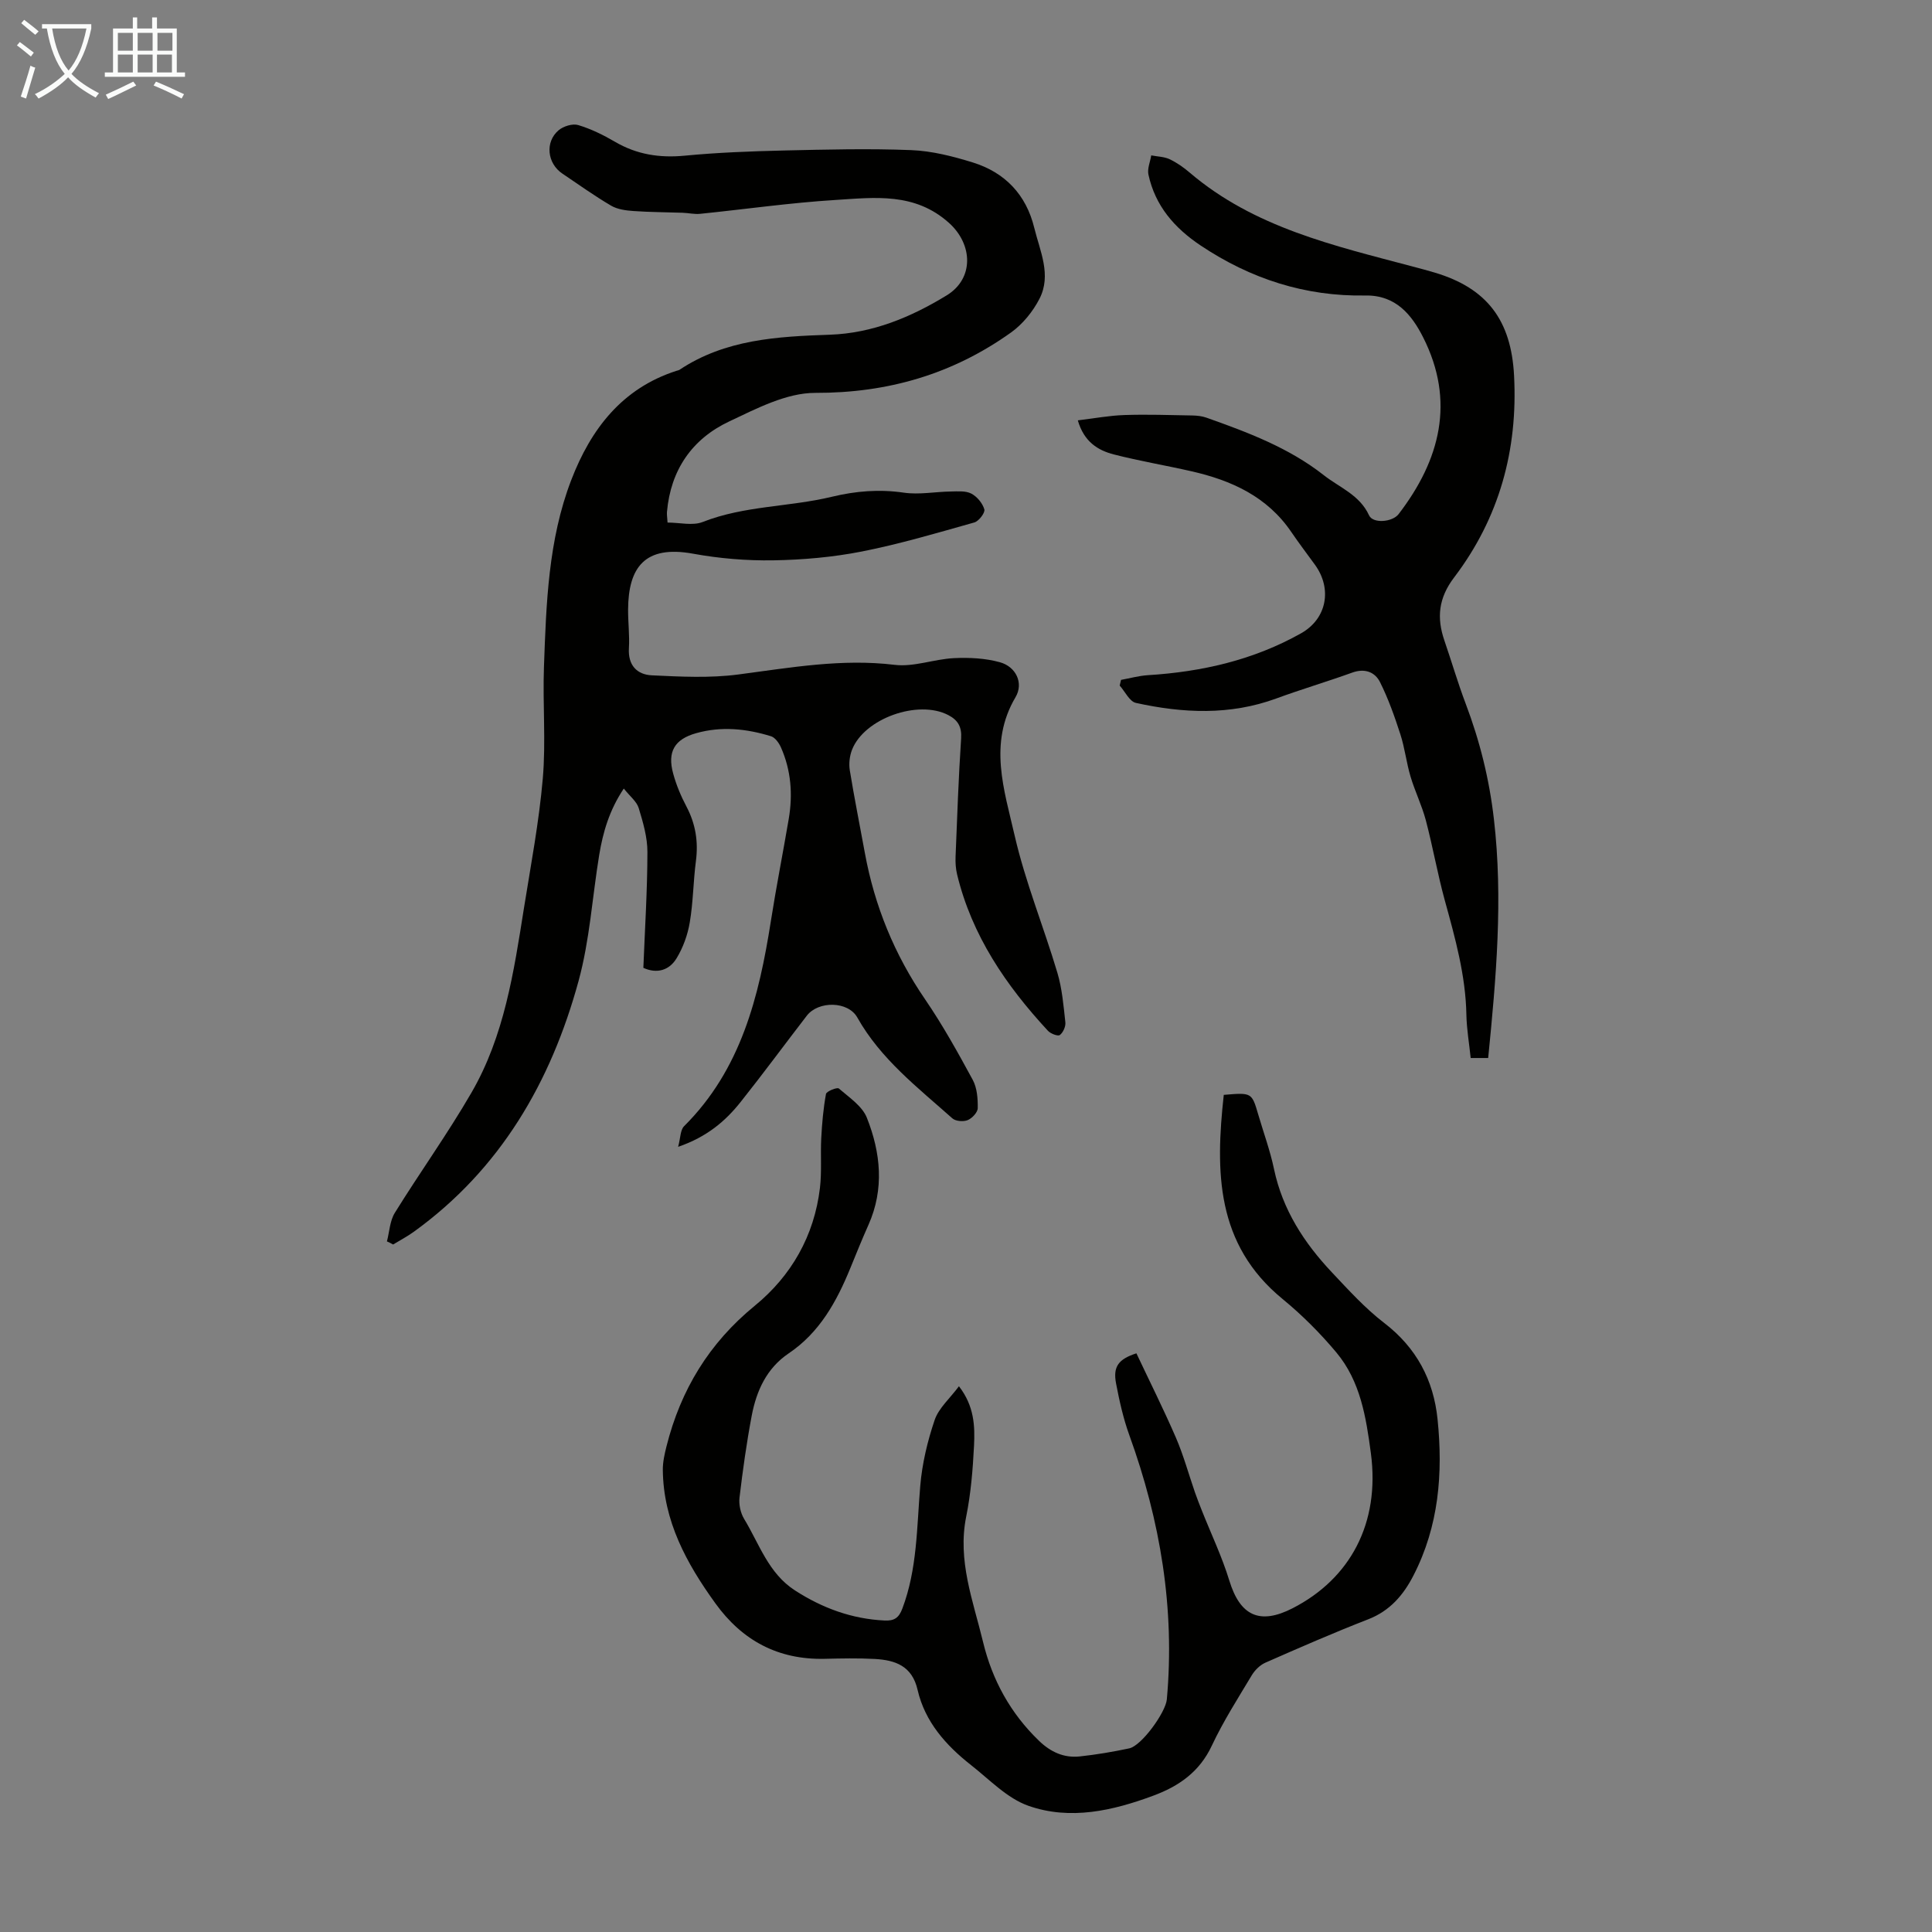
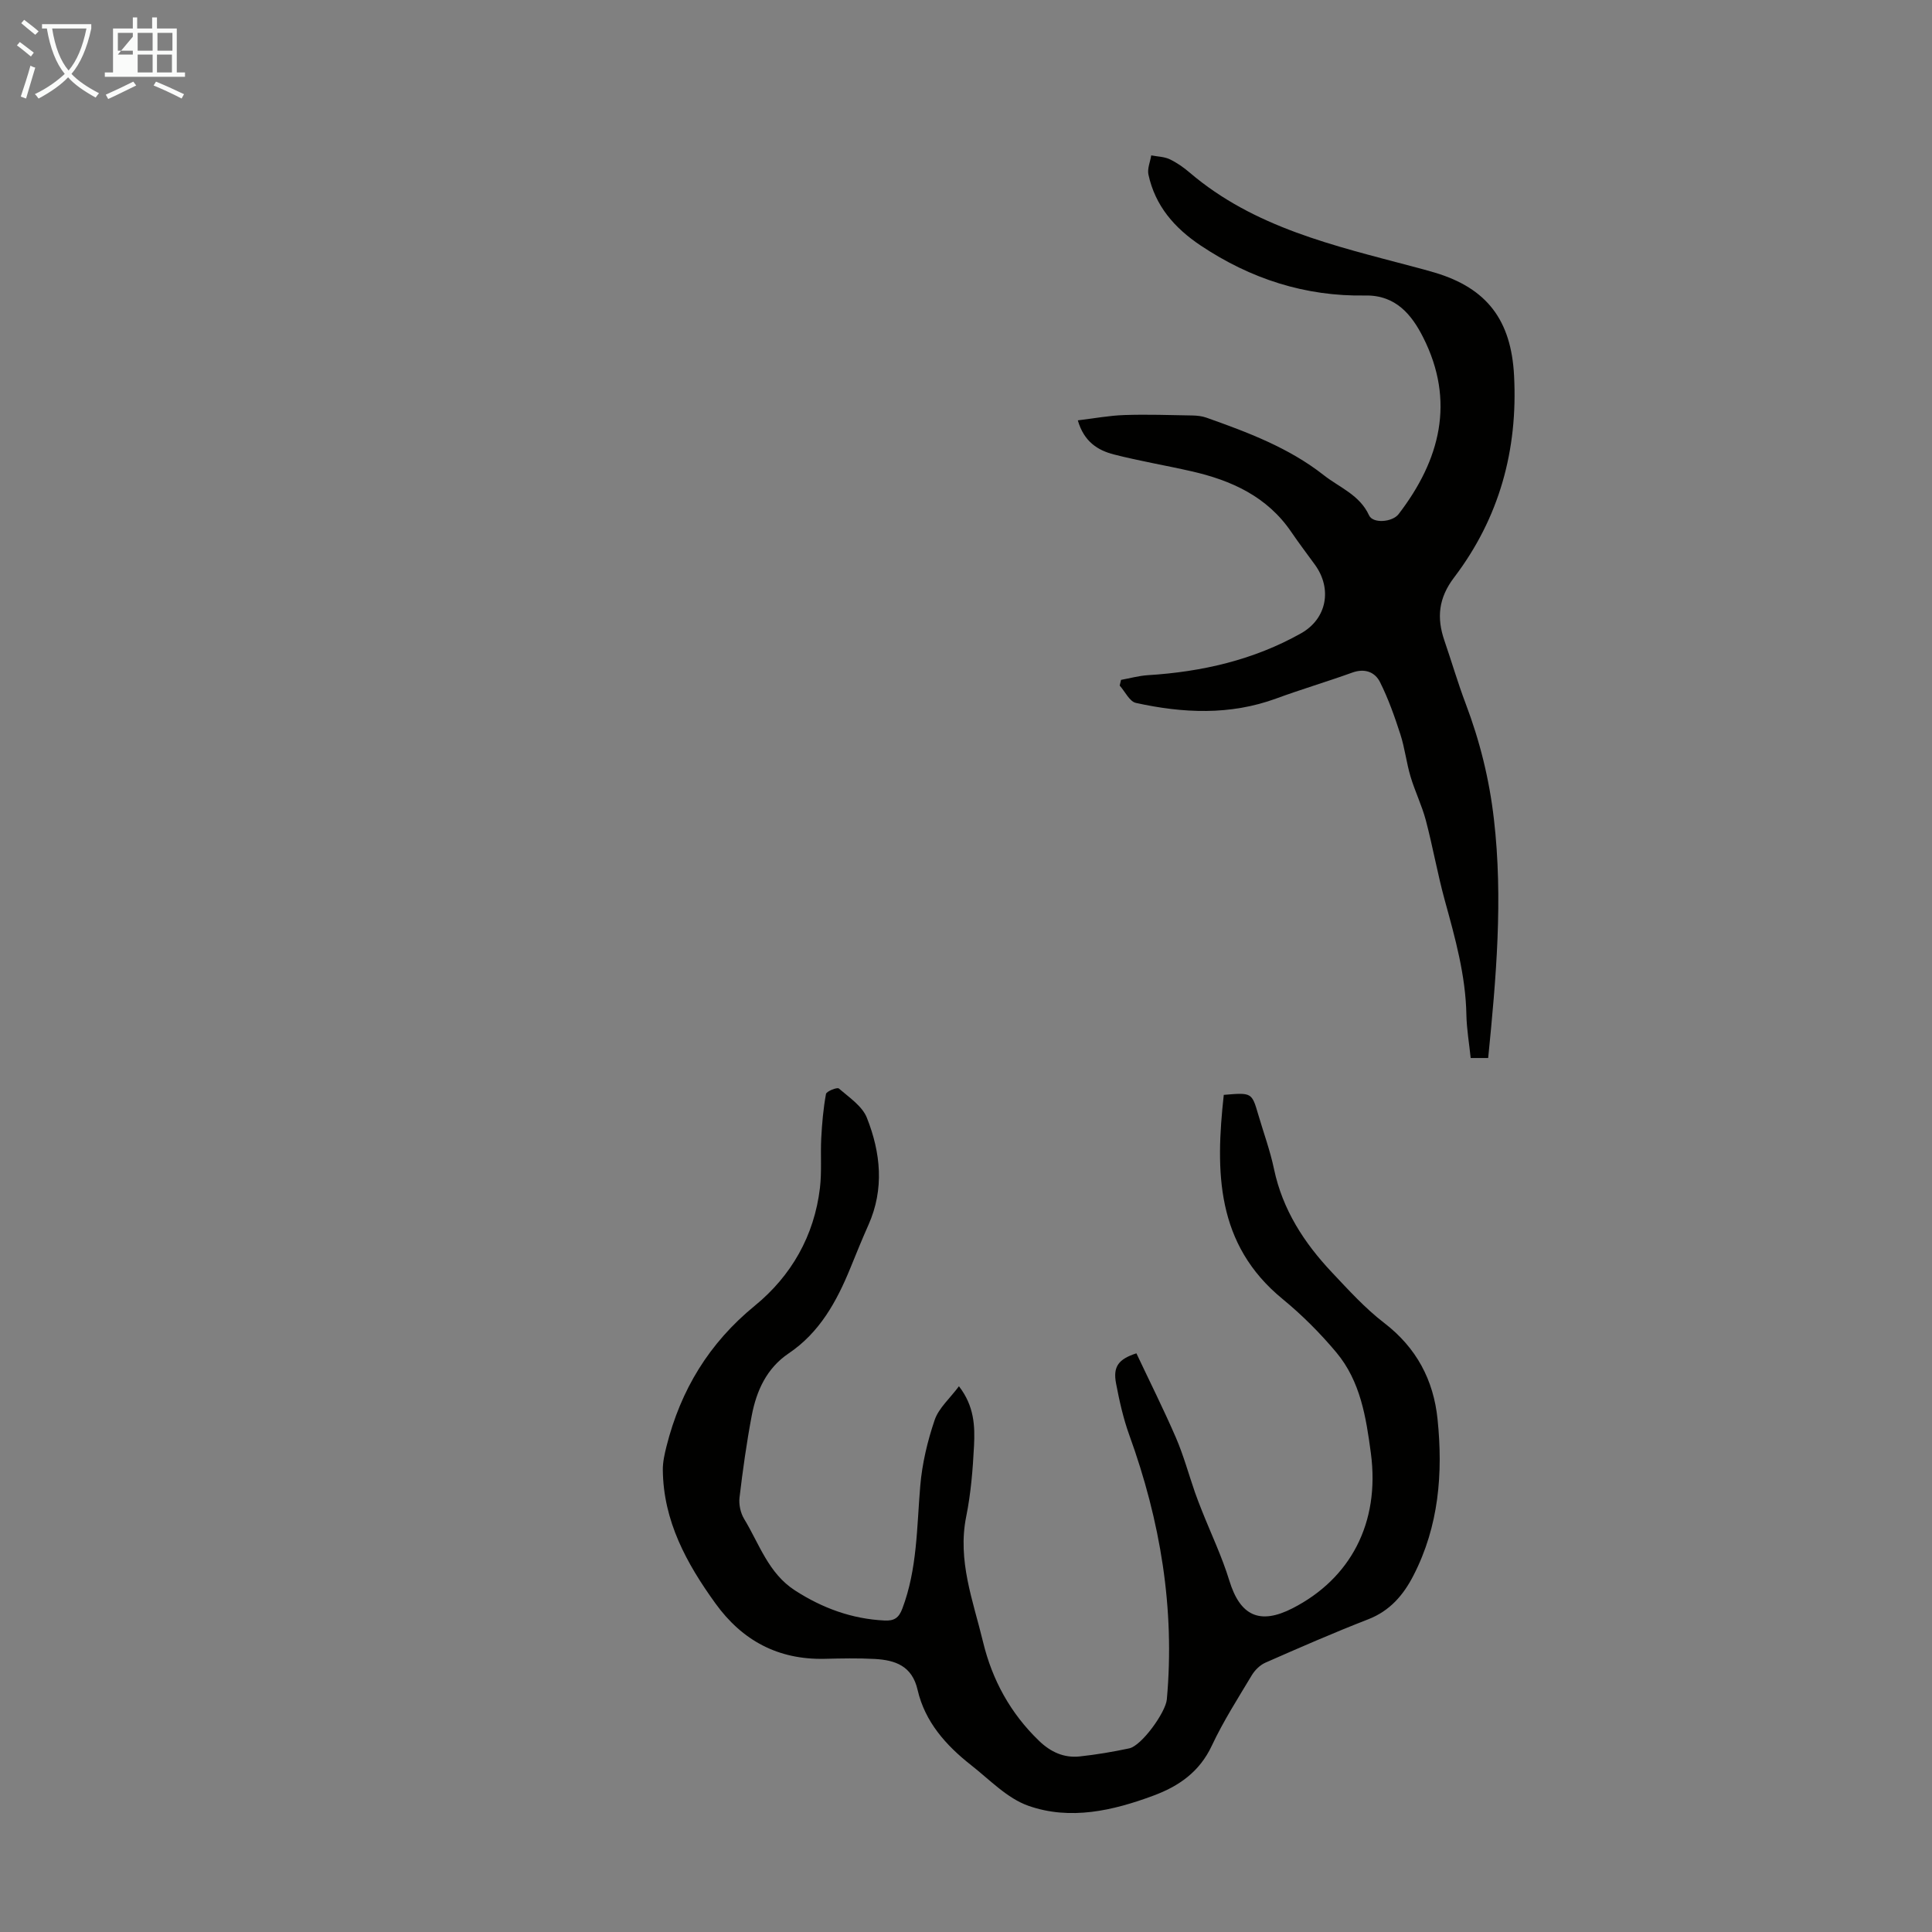
<svg xmlns="http://www.w3.org/2000/svg" enable-background="new 0 0 400 400" viewBox="0 0 400 400">
  <rect x="0" y="0" width="400" height="400" fill="#808080" stroke="none" />
  <path d="m6.4 11.7c-1-.8-1.9-1.6-2.9-2.3l.6-.7c.9.7 1.9 1.4 2.9 2.2zm-2.1 8.3c.7-2.1 1.4-4.2 2-6.4.2.1.6.3 1 .4-.7 2.3-1.3 4.4-1.9 6.4zm3-12.8c-1.1-.9-2.1-1.7-2.9-2.4l.6-.7c1 .8 2 1.5 3 2.4zm1.4-1.3v-.9h10.2v.9c-.9 4.2-2.3 7.3-4.1 9.4 1.3 1.4 3.2 2.7 5.7 4-.2.2-.4.5-.7.9-2.5-1.4-4.4-2.7-5.7-4.2-1.4 1.5-3.5 3-6.1 4.4 0 0 0 0-.1-.1-.3-.4-.5-.7-.7-.8 2.7-1.3 4.7-2.8 6.2-4.2-1.8-2.2-3-5.3-3.7-9.4zm9.2 0h-7.1c.6 3.8 1.7 6.7 3.4 8.7 1.7-2 2.9-4.8 3.7-8.7z" fill="#fafbfa" />
-   <path d="m31.6 3.6h.9v2.3h4.1v9.1h1.7v.9h-16.6v-.9h1.7v-9.1h4.1v-2.3h.9v2.3h3.1v-2.3zm-4 13.3.6.8c-1.9.9-3.8 1.9-5.8 2.8-.2-.3-.3-.6-.5-.9 2-.9 3.9-1.8 5.7-2.7zm-3.2-10.1v3.7h3.1v-3.7zm0 4.5v3.7h3.1v-3.7zm4.1-4.5v3.7h3.1v-3.7zm0 4.5v3.7h3.1v-3.7zm9.1 9.1c-2.1-1.1-4.1-2-5.8-2.7l.5-.8c2.2.9 4.1 1.8 5.8 2.6zm-1.9-13.6h-3.1v3.7h3.1zm-3.2 4.5v3.7h3.1v-3.7z" fill="#fafbfa" />
+   <path d="m31.6 3.6h.9v2.3h4.1v9.1h1.7v.9h-16.6v-.9h1.7v-9.1h4.1v-2.3h.9v2.3h3.1v-2.3zm-4 13.3.6.8c-1.9.9-3.8 1.9-5.8 2.8-.2-.3-.3-.6-.5-.9 2-.9 3.9-1.8 5.7-2.7zm-3.2-10.1v3.7h3.1v-3.7zm0 4.5h3.1v-3.7zm4.1-4.5v3.7h3.1v-3.7zm0 4.5v3.7h3.1v-3.7zm9.1 9.1c-2.1-1.1-4.1-2-5.8-2.7l.5-.8c2.2.9 4.1 1.8 5.8 2.6zm-1.9-13.6h-3.1v3.7h3.1zm-3.2 4.5v3.7h3.1v-3.7z" fill="#fafbfa" />
  <g fill="#010100">
-     <path d="m80.11 257.02c.52-1.98.6-4.24 1.63-5.91 5.18-8.36 10.94-16.37 15.86-24.87 6.81-11.74 8.78-25.01 10.87-38.17 1.43-8.95 3.13-17.88 3.91-26.89.66-7.66-.04-15.42.24-23.12.47-13.08.88-26.27 5.65-38.67 4.03-10.49 10.48-18.99 21.8-22.62.21-.07.45-.1.63-.22 9.46-6.29 20.23-6.88 31.08-7.25 8.85-.3 16.79-3.61 24.21-8.14 5.72-3.49 5.43-10.57.5-15-7.08-6.37-15.37-5.27-23.51-4.76-9.37.58-18.68 1.92-28.03 2.87-1.19.12-2.42-.18-3.63-.22-3.39-.12-6.8-.12-10.18-.36-1.57-.11-3.31-.34-4.62-1.11-3.47-2.04-6.75-4.39-10.09-6.64-3.13-2.1-3.64-6.53-.79-8.96.99-.84 2.89-1.44 4.06-1.09 2.64.79 5.2 2.05 7.6 3.45 4.53 2.66 9.27 3.39 14.48 2.89 6.78-.65 13.61-.91 20.43-1.07 8.82-.2 17.65-.43 26.45-.08 4.29.17 8.63 1.28 12.76 2.56 6.65 2.07 11.03 6.65 12.71 13.52 1.18 4.83 3.61 9.76 1.09 14.68-1.36 2.66-3.48 5.27-5.9 7-12.08 8.62-25.49 12.54-40.53 12.5-5.96-.01-12.17 3.25-17.83 5.92-7.68 3.62-12.11 10.05-12.87 18.72-.05.54.05 1.08.12 2.21 2.51 0 5.19.7 7.28-.12 8.64-3.4 17.92-3.09 26.74-5.22 4.98-1.2 9.81-1.59 14.9-.85 3.15.46 6.46-.19 9.69-.24 1.44-.02 3.09-.18 4.27.43 1.2.62 2.34 2 2.71 3.28.19.68-1.15 2.44-2.08 2.7-7.71 2.17-15.42 4.46-23.27 6.01-6.01 1.18-12.21 1.73-18.34 1.83-5.55.09-11.19-.38-16.66-1.38-9.96-1.81-13.35 2.86-13.41 11.52-.02 2.68.33 5.38.17 8.05-.22 3.54 1.68 5.47 4.74 5.62 5.97.28 12.05.6 17.94-.18 10.76-1.41 21.37-3.32 32.35-1.99 3.97.48 8.15-1.19 12.27-1.39 3.16-.15 6.48.01 9.51.85 3.33.92 4.96 4.32 3.23 7.24-5.66 9.59-2.33 19.23-.19 28.59 2.21 9.65 6.02 18.93 8.86 28.46.98 3.29 1.27 6.81 1.65 10.25.1.87-.46 2.12-1.14 2.64-.4.3-1.9-.27-2.46-.87-8.69-9.39-15.77-19.74-18.82-32.41-.28-1.18-.36-2.44-.31-3.65.33-8.16.61-16.33 1.15-24.48.16-2.42-.68-3.8-2.66-4.83-6.24-3.26-17.4.69-19.93 7.19-.5 1.28-.68 2.87-.46 4.23.93 5.71 2.07 11.38 3.11 17.07 2.01 11.01 6.13 21.09 12.48 30.36 3.64 5.32 6.79 11 9.87 16.68.9 1.67 1.06 3.89 1.03 5.85-.01.87-1.16 2.1-2.08 2.48-.89.36-2.5.24-3.18-.37-7.16-6.38-14.84-12.27-19.68-20.89-1.91-3.4-8.05-3.47-10.45-.36-4.58 5.94-9.02 11.98-13.69 17.85-3.16 3.98-6.98 7.24-12.95 9.3.5-1.84.44-3.48 1.23-4.27 11.79-11.73 15.51-26.81 17.97-42.47 1.11-7.07 2.5-14.09 3.7-21.15.86-5.07.49-10.06-1.61-14.8-.4-.91-1.2-2.04-2.04-2.31-5.09-1.58-10.3-2.12-15.53-.64-4.45 1.25-5.99 3.83-4.75 8.35.64 2.35 1.6 4.66 2.74 6.81 1.9 3.6 2.5 7.29 1.97 11.32-.55 4.21-.56 8.51-1.27 12.69-.43 2.57-1.38 5.21-2.73 7.43-1.52 2.51-4.08 3.26-6.88 1.98.32-8.11.83-16.04.84-23.96.01-3.05-.9-6.16-1.8-9.11-.41-1.36-1.8-2.42-3.09-4.05-3.01 4.51-4.31 9.04-5.09 13.74-1.43 8.71-1.96 17.65-4.28 26.12-5.71 20.89-16.17 38.97-34.14 51.93-1.34.97-2.83 1.74-4.25 2.61-.41-.25-.85-.44-1.28-.64z" />
    <path d="m253.37 226.68c5.8-.49 5.8-.49 7.14 4.09 1.1 3.76 2.46 7.45 3.26 11.27 1.77 8.41 6.22 15.27 11.97 21.37 3.45 3.66 6.88 7.45 10.84 10.49 6.68 5.13 10.22 11.81 11.05 19.93 1.15 11.18.27 22.14-4.99 32.36-2.08 4.05-4.87 7.32-9.37 9.07-7.18 2.79-14.24 5.88-21.29 8.98-1.11.49-2.17 1.54-2.81 2.6-2.88 4.8-5.91 9.54-8.28 14.59-2.54 5.42-6.83 8.39-12.1 10.34-8.42 3.13-17.22 5.14-25.87 2.1-4.41-1.55-8.04-5.42-11.88-8.43-5.19-4.08-9.54-8.95-11.06-15.56-1.14-4.99-4.63-6.17-8.86-6.41-3.46-.19-6.94-.11-10.4-.03-9.61.21-17.04-3.76-22.61-11.49-5.98-8.28-10.77-17.04-10.88-27.6-.02-1.63.36-3.3.76-4.9 2.94-11.68 8.8-21.36 18.28-29.11 7.56-6.18 12.31-14.47 13.49-24.39.4-3.39.09-6.87.27-10.3.16-3.06.43-6.14.98-9.15.1-.56 2.31-1.44 2.66-1.14 2.13 1.84 4.85 3.64 5.81 6.07 2.86 7.22 3.64 14.73.32 22.18-1.32 2.96-2.54 5.97-3.76 8.97-2.83 6.91-6.34 13.3-12.75 17.62-4.58 3.09-6.68 7.76-7.66 12.93-1.06 5.6-1.85 11.26-2.52 16.92-.17 1.42.2 3.17.94 4.4 3.16 5.2 5.03 11.29 10.57 14.85 5.67 3.65 11.74 5.88 18.51 6.21 1.97.1 2.95-.51 3.68-2.44 3.12-8.24 2.99-16.88 3.72-25.45.39-4.6 1.49-9.24 2.98-13.62.84-2.47 3.13-4.44 5.03-6.99 3.19 4.12 3.32 8.28 3.12 12.33-.25 4.91-.65 9.86-1.62 14.66-1.84 9.12 1.44 17.44 3.49 25.95 1.9 7.88 5.67 14.76 11.57 20.45 2.42 2.34 5.17 3.6 8.45 3.25 3.44-.37 6.86-.95 10.25-1.67 2.57-.55 7.54-7.46 7.78-10.14 1.7-18.84-1.35-36.99-7.76-54.69-1.25-3.45-2.06-7.09-2.75-10.71-.67-3.5.49-5.04 4.21-6.25 2.73 5.79 5.62 11.55 8.18 17.46 1.58 3.66 2.63 7.54 3.94 11.32.44 1.25.92 2.49 1.41 3.72 1.92 4.85 4.19 9.59 5.71 14.56 2.23 7.29 6.29 9.21 13.1 5.72 11.92-6.11 18.12-17.59 16.21-32.06-1-7.52-2.17-14.95-7.17-20.92-3.34-3.99-7.09-7.74-11.11-11.04-13.85-11.35-13.92-26.41-12.18-42.27z" />
    <path d="m308.11 219.05c-1.31 0-2.3 0-3.62 0-.31-3.02-.83-5.98-.89-8.95-.15-8.15-2.32-15.88-4.46-23.65-1.51-5.49-2.49-11.13-3.94-16.63-.82-3.08-2.26-6-3.17-9.06-.85-2.86-1.18-5.89-2.1-8.73-1.19-3.68-2.49-7.36-4.21-10.8-1.05-2.1-3.16-2.91-5.74-1.98-5.21 1.88-10.53 3.45-15.73 5.36-9.61 3.53-19.34 3.06-29.07.92-1.32-.29-2.25-2.35-3.36-3.59.09-.39.19-.79.28-1.18 1.84-.33 3.68-.85 5.53-.97 11.19-.69 21.91-3.14 31.74-8.67 5.37-3.02 6.47-9.24 2.88-14.19-1.64-2.26-3.34-4.49-4.91-6.8-4.99-7.33-12.4-10.68-20.67-12.56-5.34-1.22-10.75-2.12-16.05-3.48-3.3-.85-6.18-2.6-7.47-7.06 3.37-.4 6.5-1 9.65-1.1 4.68-.16 9.38.01 14.07.09.98.02 2.01.13 2.93.46 8.54 3.03 17.01 6.2 24.26 11.89 3.29 2.59 7.44 4.08 9.39 8.33.8 1.75 4.83 1.41 6.11-.25 8.63-11.24 11.76-23.4 5.09-36.6-2.32-4.59-5.61-8.78-11.97-8.67-12.42.22-23.73-3.43-34.08-10.34-5.45-3.64-9.43-8.22-10.83-14.7-.26-1.23.37-2.64.58-3.97 1.28.25 2.66.26 3.8.79 1.5.71 2.91 1.7 4.18 2.79 13.35 11.38 29.89 15.11 46.19 19.44 1.51.4 3.03.8 4.53 1.25 10.86 3.24 15.82 9.9 16.42 21.3.81 15.44-3.06 29.5-12.4 41.8-3.25 4.27-3.65 8.35-2.02 13.09 1.49 4.33 2.77 8.74 4.39 13.02 2.94 7.76 4.9 15.62 5.86 23.96 1.91 16.5.47 32.8-1.19 49.44z" />
  </g>
</svg>